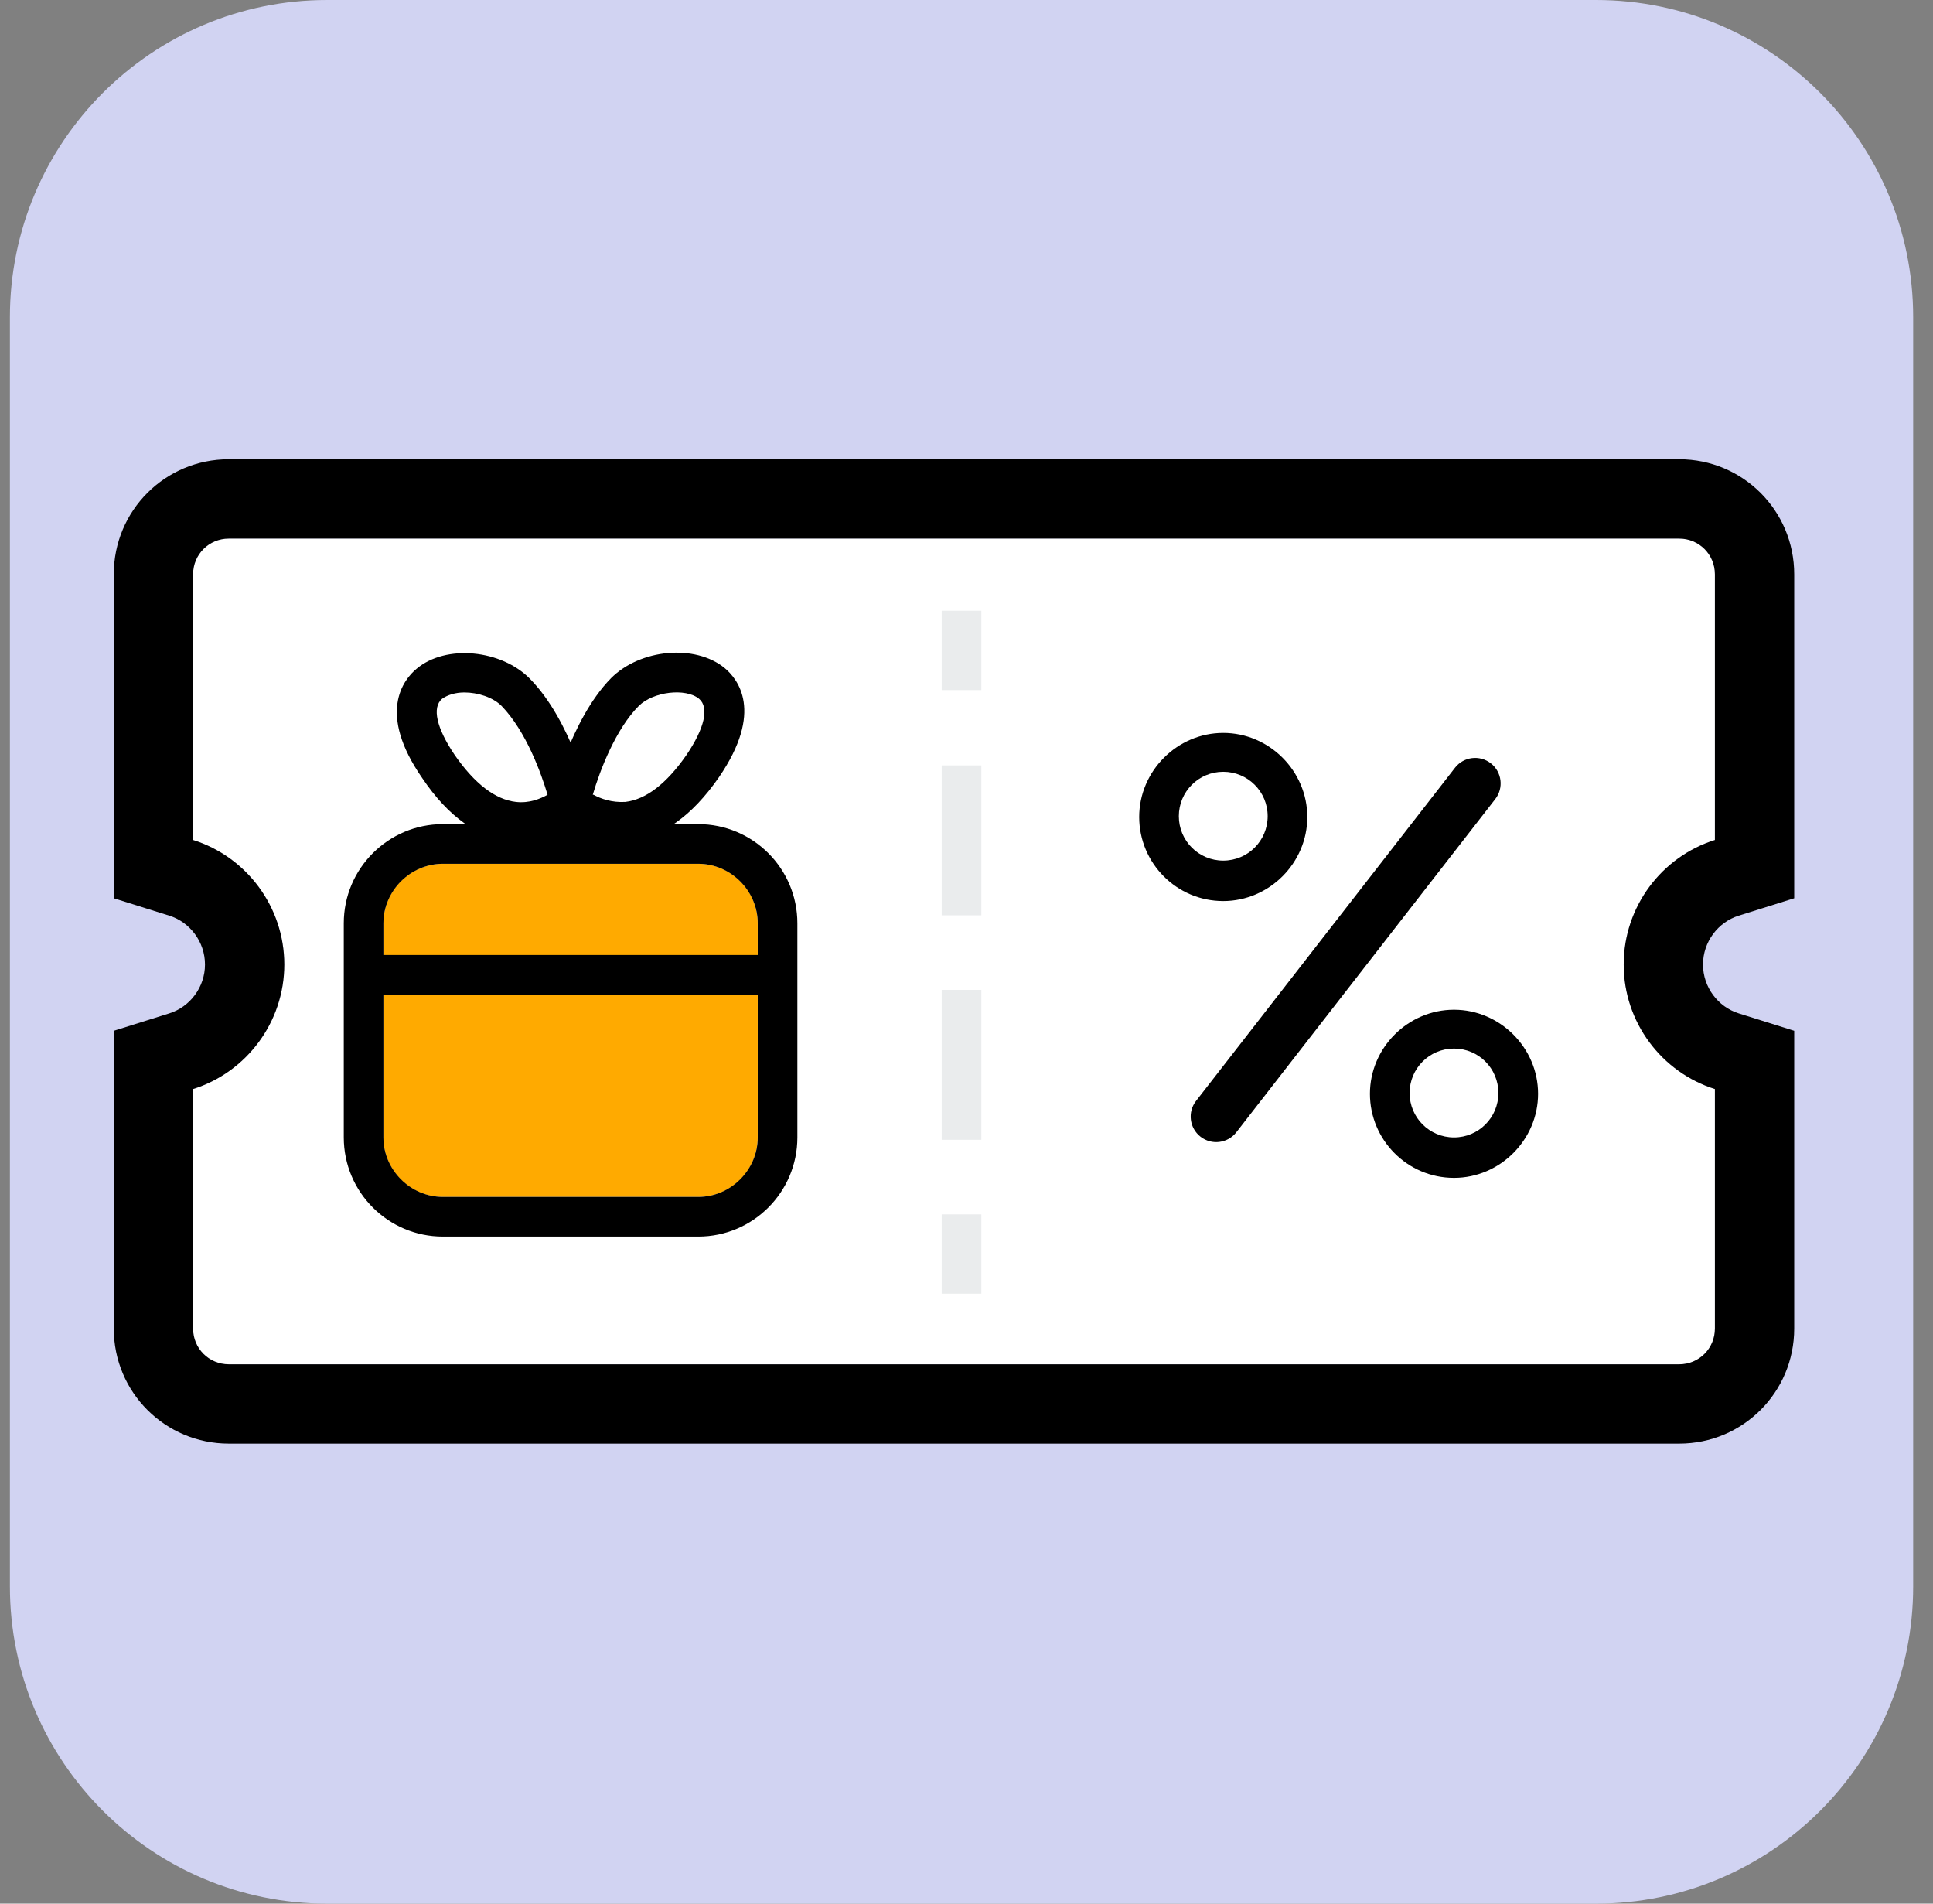
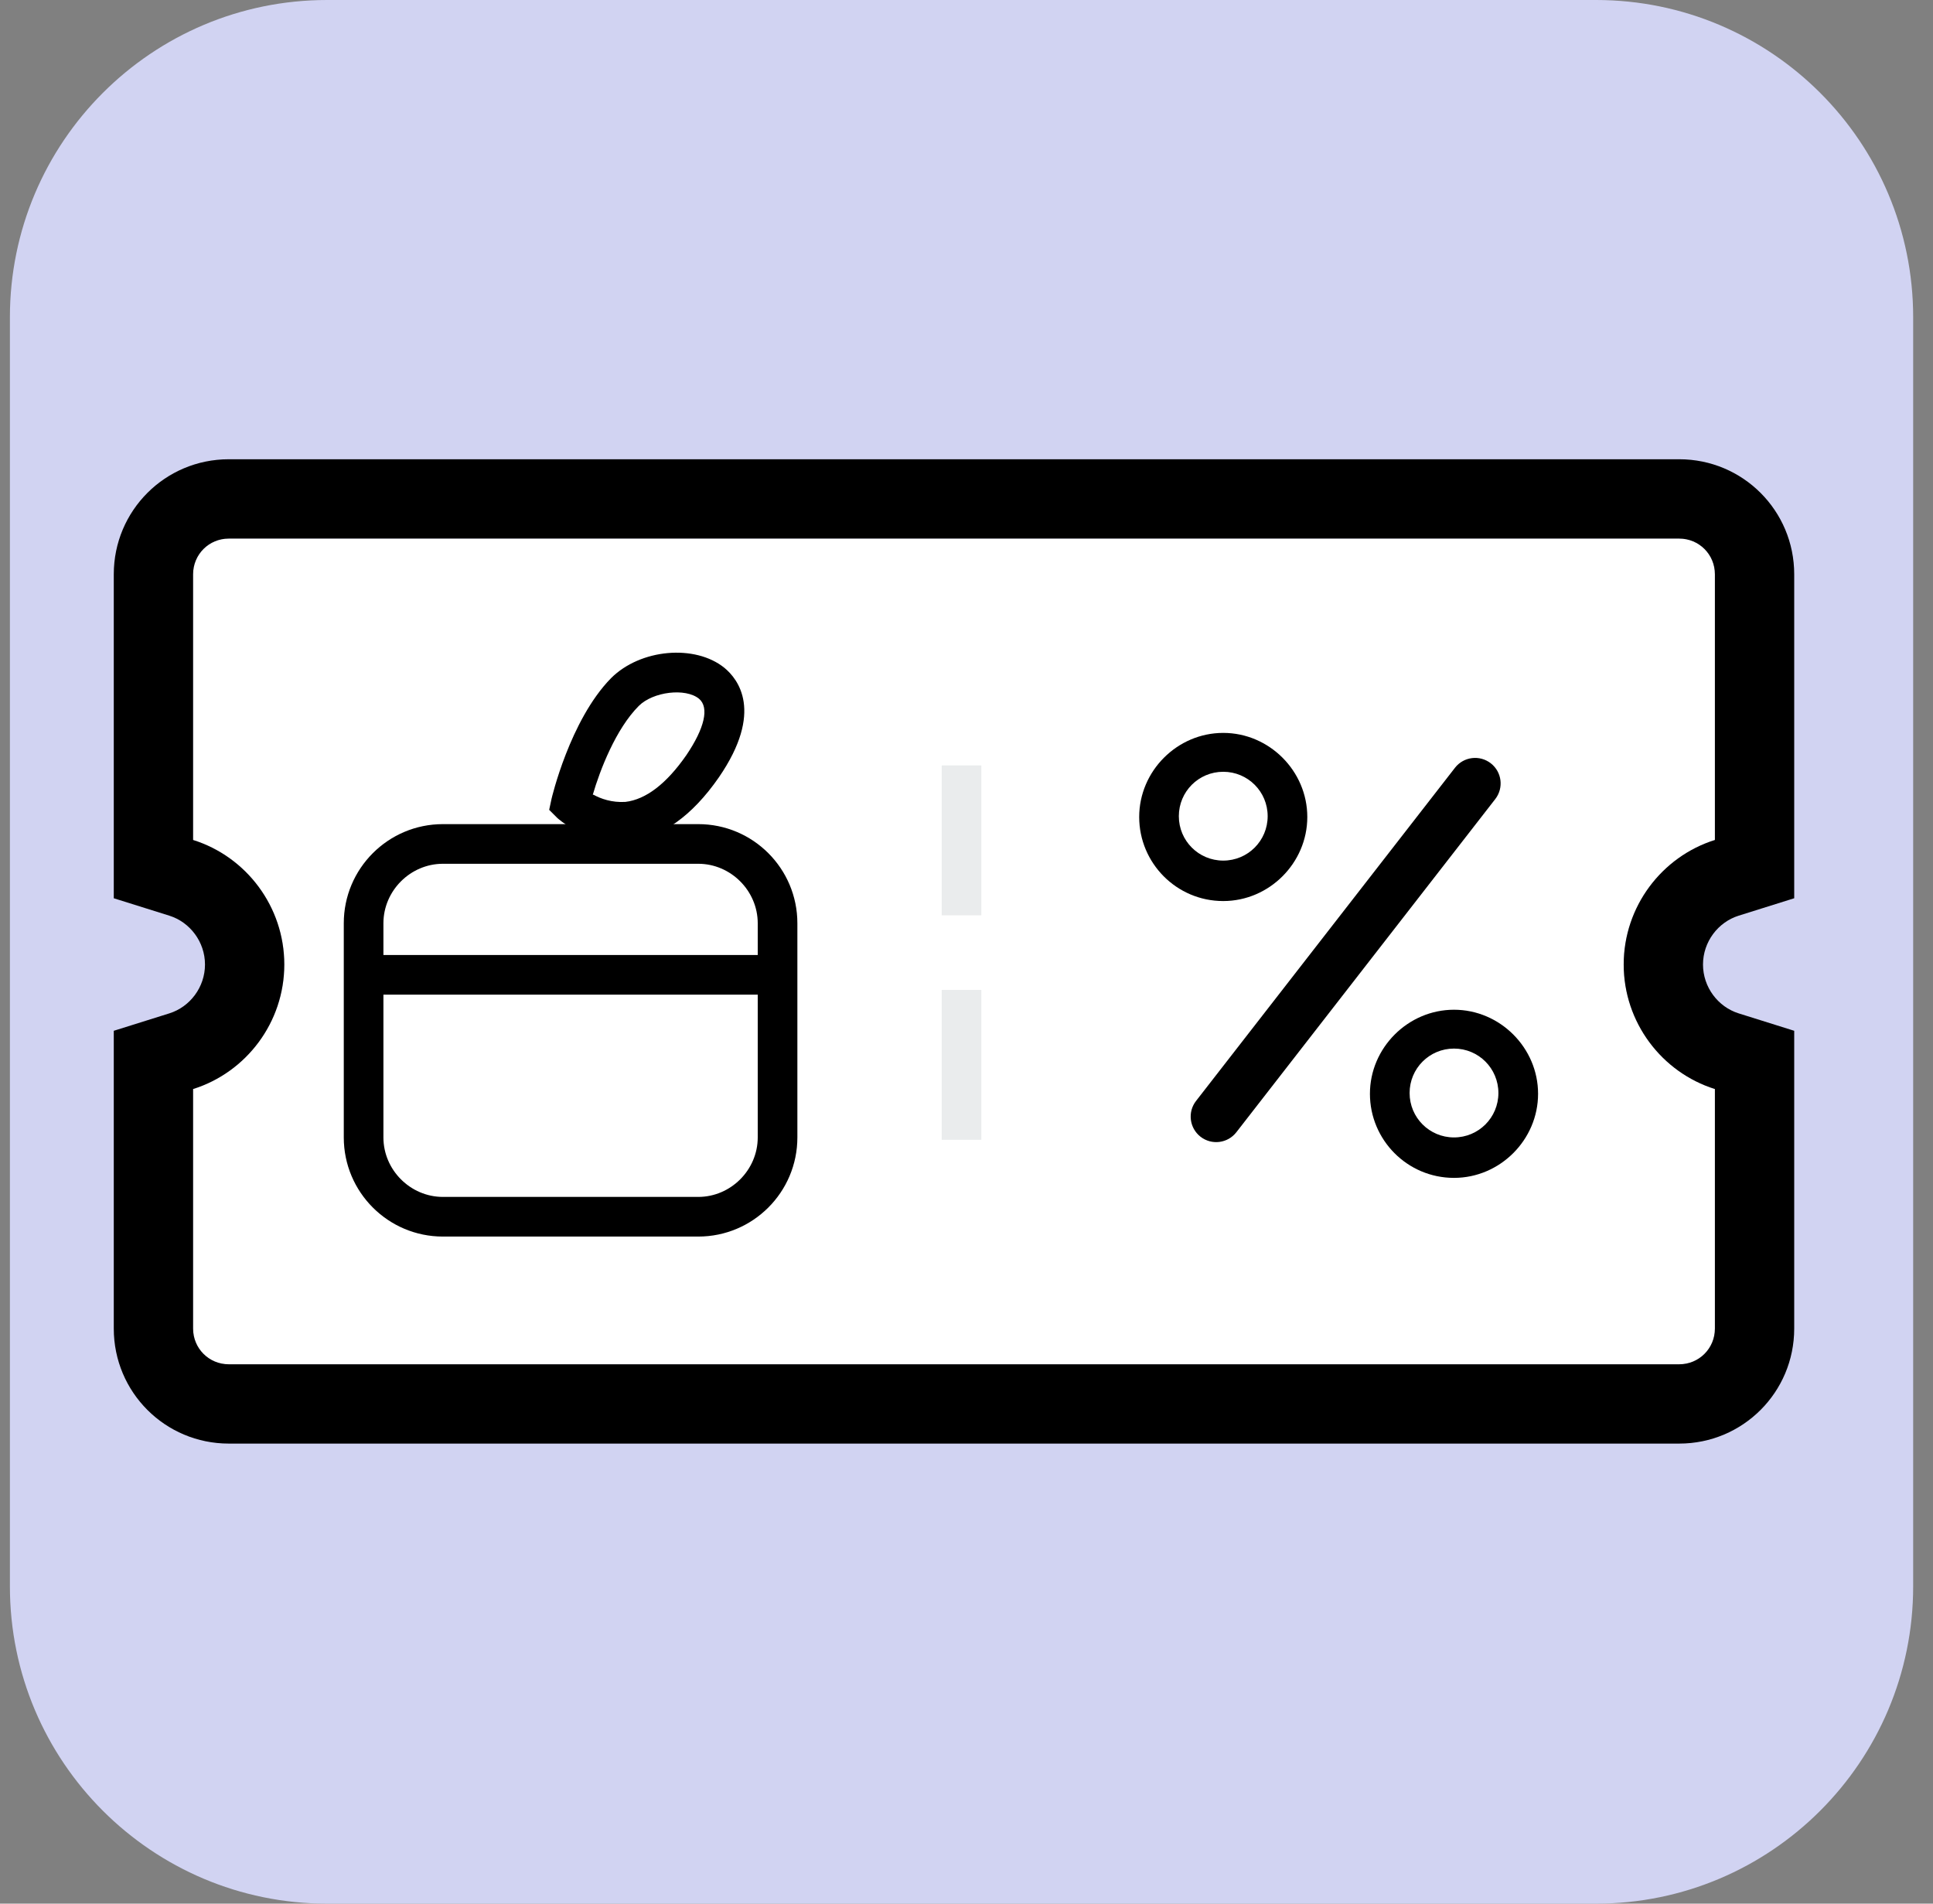
<svg xmlns="http://www.w3.org/2000/svg" width="65" height="64" viewBox="0 0 65 64" fill="none">
  <rect x="0" y="0" width="65" height="64" fill="#808080" stroke="none" />
  <g clip-path="url(#clip0_3907_4256)">
    <path d="M53.666 0H11C5.109 0 0.333 4.776 0.333 10.667V53.333C0.333 59.224 5.109 64 11 64H53.666C59.557 64 64.333 59.224 64.333 53.333V10.667C64.333 4.776 59.557 0 53.666 0Z" fill="#D1D3F2" />
    <path d="M6.493 36.613V44.667C6.493 45.333 7.027 45.867 7.693 45.867H56.467C57.133 45.867 57.666 45.333 57.666 44.667V36.613C55.88 36.053 54.6 34.373 54.6 32.427C54.6 30.48 55.88 28.8 57.666 28.24V19.307C57.666 18.64 57.133 18.107 56.467 18.107H7.693C7.027 18.107 6.493 18.64 6.493 19.307V28.24C8.28 28.8 9.56 30.48 9.56 32.427C9.56 34.373 8.28 36.053 6.493 36.613Z" fill="white" />
    <path fill-rule="evenodd" clip-rule="evenodd" d="M3.826 34.655L5.695 34.069C6.387 33.852 6.893 33.19 6.893 32.427C6.893 31.664 6.387 31.002 5.695 30.785L3.826 30.199V19.307C3.826 17.167 5.553 15.44 7.693 15.44H56.466C58.606 15.44 60.333 17.167 60.333 19.307V30.199L58.464 30.785C57.772 31.002 57.266 31.664 57.266 32.427C57.266 33.19 57.772 33.852 58.464 34.069L60.333 34.655V44.667C60.333 46.806 58.606 48.533 56.466 48.533H7.693C5.553 48.533 3.826 46.806 3.826 44.667V34.655ZM57.666 36.613V44.667C57.666 45.333 57.133 45.867 56.466 45.867H7.693C7.026 45.867 6.493 45.333 6.493 44.667V36.613C8.28 36.053 9.56 34.373 9.56 32.427C9.56 30.48 8.28 28.8 6.493 28.24V19.307C6.493 18.64 7.026 18.107 7.693 18.107H56.466C57.133 18.107 57.666 18.64 57.666 19.307V28.24C55.88 28.8 54.599 30.48 54.599 32.427C54.599 34.373 55.88 36.053 57.666 36.613Z" fill="black" />
-     <path d="M23.479 29.04H14.893C13.788 29.04 12.893 29.935 12.893 31.04V38.24C12.893 39.345 13.788 40.24 14.893 40.24H23.479C24.584 40.24 25.479 39.345 25.479 38.24V31.04C25.479 29.935 24.584 29.04 23.479 29.04Z" fill="#FFAA00" />
    <path d="M41.133 30.293C39.56 30.293 38.307 29.013 38.307 27.467C38.307 25.92 39.587 24.64 41.133 24.64C42.68 24.64 43.96 25.92 43.96 27.467C43.96 29.013 42.68 30.293 41.133 30.293ZM41.133 25.947C40.307 25.947 39.64 26.613 39.64 27.44C39.64 28.267 40.307 28.933 41.133 28.933C41.96 28.933 42.627 28.267 42.627 27.44C42.627 26.613 41.96 25.947 41.133 25.947Z" fill="black" />
    <path d="M48.893 39.6C47.32 39.6 46.066 38.32 46.066 36.773C46.066 35.227 47.346 33.947 48.893 33.947C50.44 33.947 51.72 35.227 51.72 36.773C51.72 38.32 50.44 39.6 48.893 39.6ZM48.893 35.253C48.066 35.253 47.4 35.92 47.4 36.747C47.4 37.573 48.066 38.24 48.893 38.24C49.72 38.24 50.386 37.573 50.386 36.747C50.386 35.92 49.72 35.253 48.893 35.253Z" fill="black" />
-     <path d="M32.999 20.533H31.666V23.2H32.999V20.533Z" fill="#EAECED" />
    <path d="M32.999 38.32H31.666V33.28H32.999V38.32ZM32.999 30.773H31.666V25.733H32.999V30.773Z" fill="#EAECED" />
-     <path d="M32.999 40.827H31.666V43.493H32.999V40.827Z" fill="#EAECED" />
    <path d="M48.926 25.812L40.219 37.013C39.928 37.387 39.996 37.926 40.37 38.217C40.744 38.508 41.283 38.44 41.574 38.066L50.28 26.865C50.571 26.491 50.504 25.952 50.13 25.662C49.756 25.371 49.217 25.438 48.926 25.812Z" fill="black" />
    <path d="M23.48 41.573H14.893C13.053 41.573 11.56 40.08 11.56 38.24V31.04C11.56 29.2 13.053 27.707 14.893 27.707H23.48C25.32 27.707 26.813 29.2 26.813 31.04V38.24C26.813 40.08 25.32 41.573 23.48 41.573ZM14.893 29.04C13.8 29.04 12.893 29.947 12.893 31.04V38.24C12.893 39.333 13.8 40.24 14.893 40.24H23.48C24.573 40.24 25.48 39.333 25.48 38.24V31.04C25.48 29.947 24.573 29.04 23.48 29.04H14.893Z" fill="black" />
    <path d="M26.147 32.107H12.227V33.44H26.147V32.107Z" fill="black" />
-     <path d="M17.533 28.293C17.533 28.293 17.319 28.293 17.213 28.293C16.093 28.187 15.079 27.467 14.199 26.16C12.679 23.973 13.559 22.853 14.013 22.48C14.999 21.653 16.866 21.84 17.826 22.827C19.213 24.24 19.826 26.773 19.826 26.88L19.906 27.253L19.639 27.52C19.639 27.52 18.759 28.32 17.533 28.32V28.293ZM15.613 23.28C15.319 23.28 15.053 23.36 14.866 23.493C14.519 23.787 14.679 24.48 15.293 25.387C15.959 26.347 16.653 26.88 17.346 26.96C17.799 27.013 18.173 26.853 18.413 26.72C18.199 26 17.693 24.587 16.866 23.733C16.573 23.44 16.066 23.28 15.613 23.28Z" fill="black" />
    <path d="M20.84 28.293C19.613 28.293 18.76 27.52 18.733 27.493L18.467 27.227L18.547 26.853C18.547 26.853 19.16 24.213 20.547 22.8C21.534 21.813 23.373 21.653 24.36 22.453C24.814 22.827 25.694 23.92 24.174 26.133C23.267 27.44 22.253 28.16 21.16 28.267C21.053 28.267 20.947 28.267 20.84 28.267V28.293ZM19.96 26.72C20.2 26.853 20.573 26.987 21.027 26.96C21.72 26.88 22.413 26.347 23.08 25.387C23.694 24.48 23.854 23.787 23.507 23.493C23.053 23.12 21.96 23.253 21.48 23.733C20.707 24.507 20.174 25.893 19.933 26.72H19.96Z" fill="black" />
  </g>
  <defs>
    <clipPath id="clip0_3907_4256">
      <rect width="64" height="64" fill="white" transform="translate(0.333)" />
    </clipPath>
  </defs>
</svg>